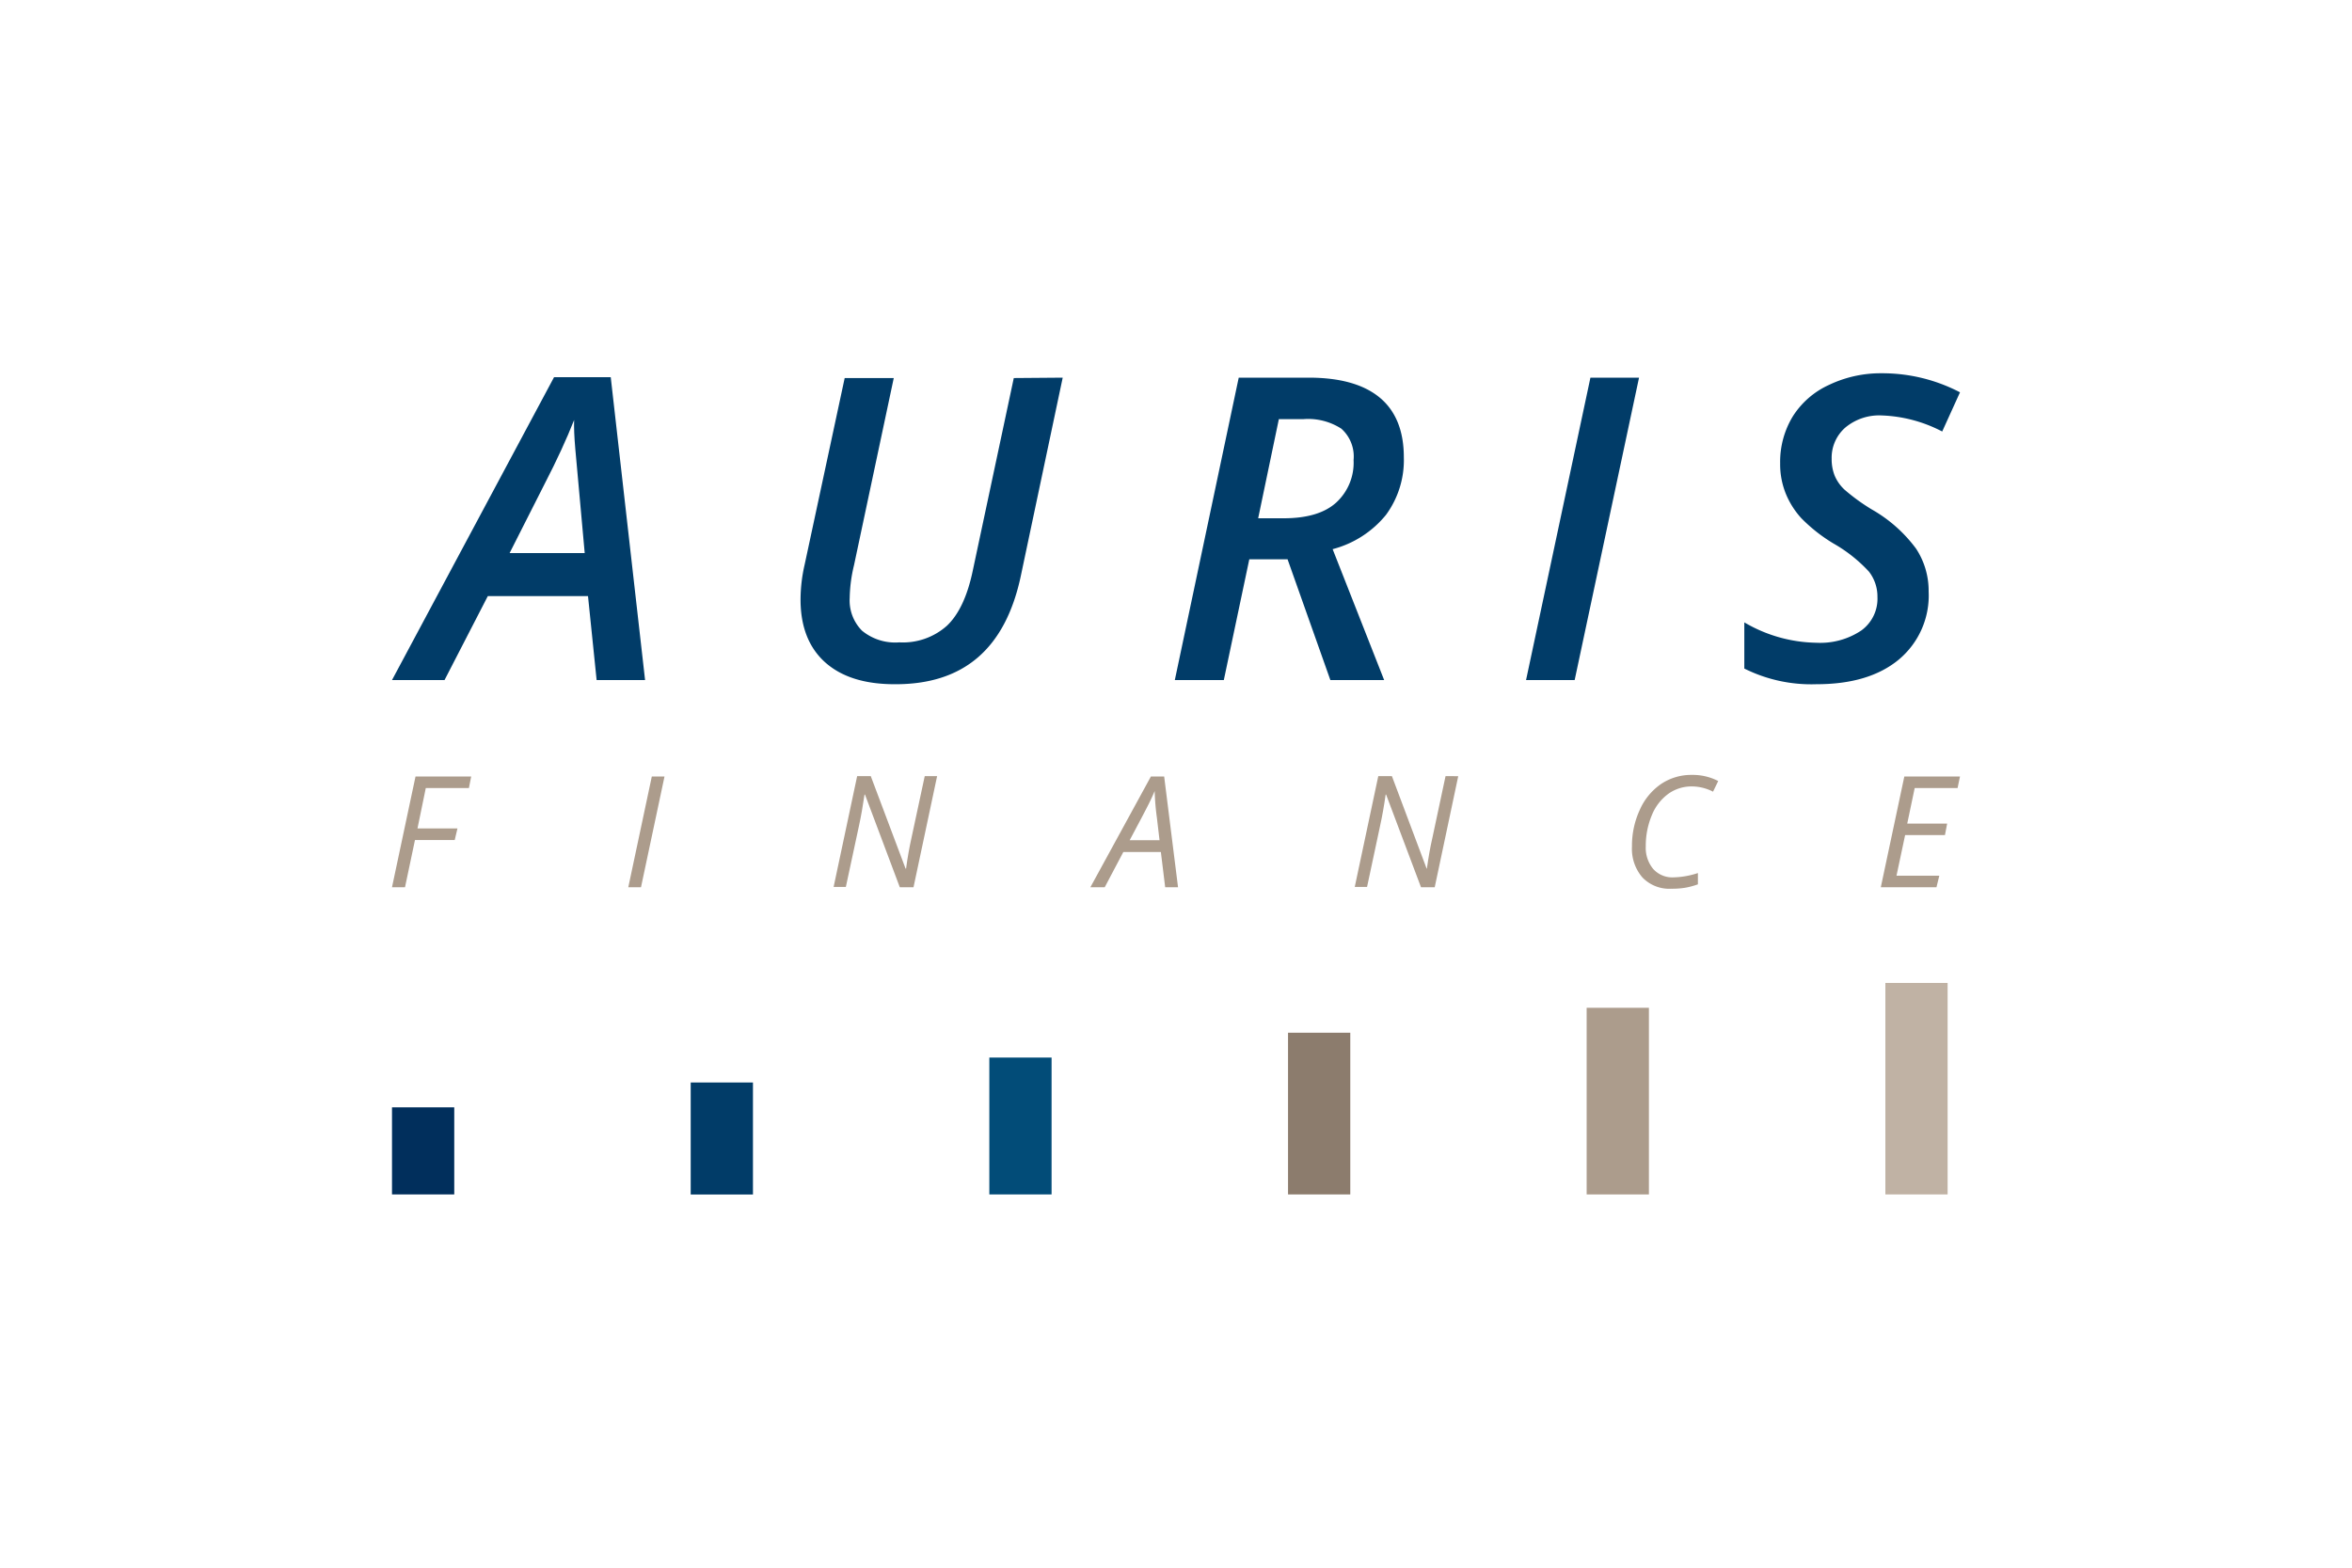
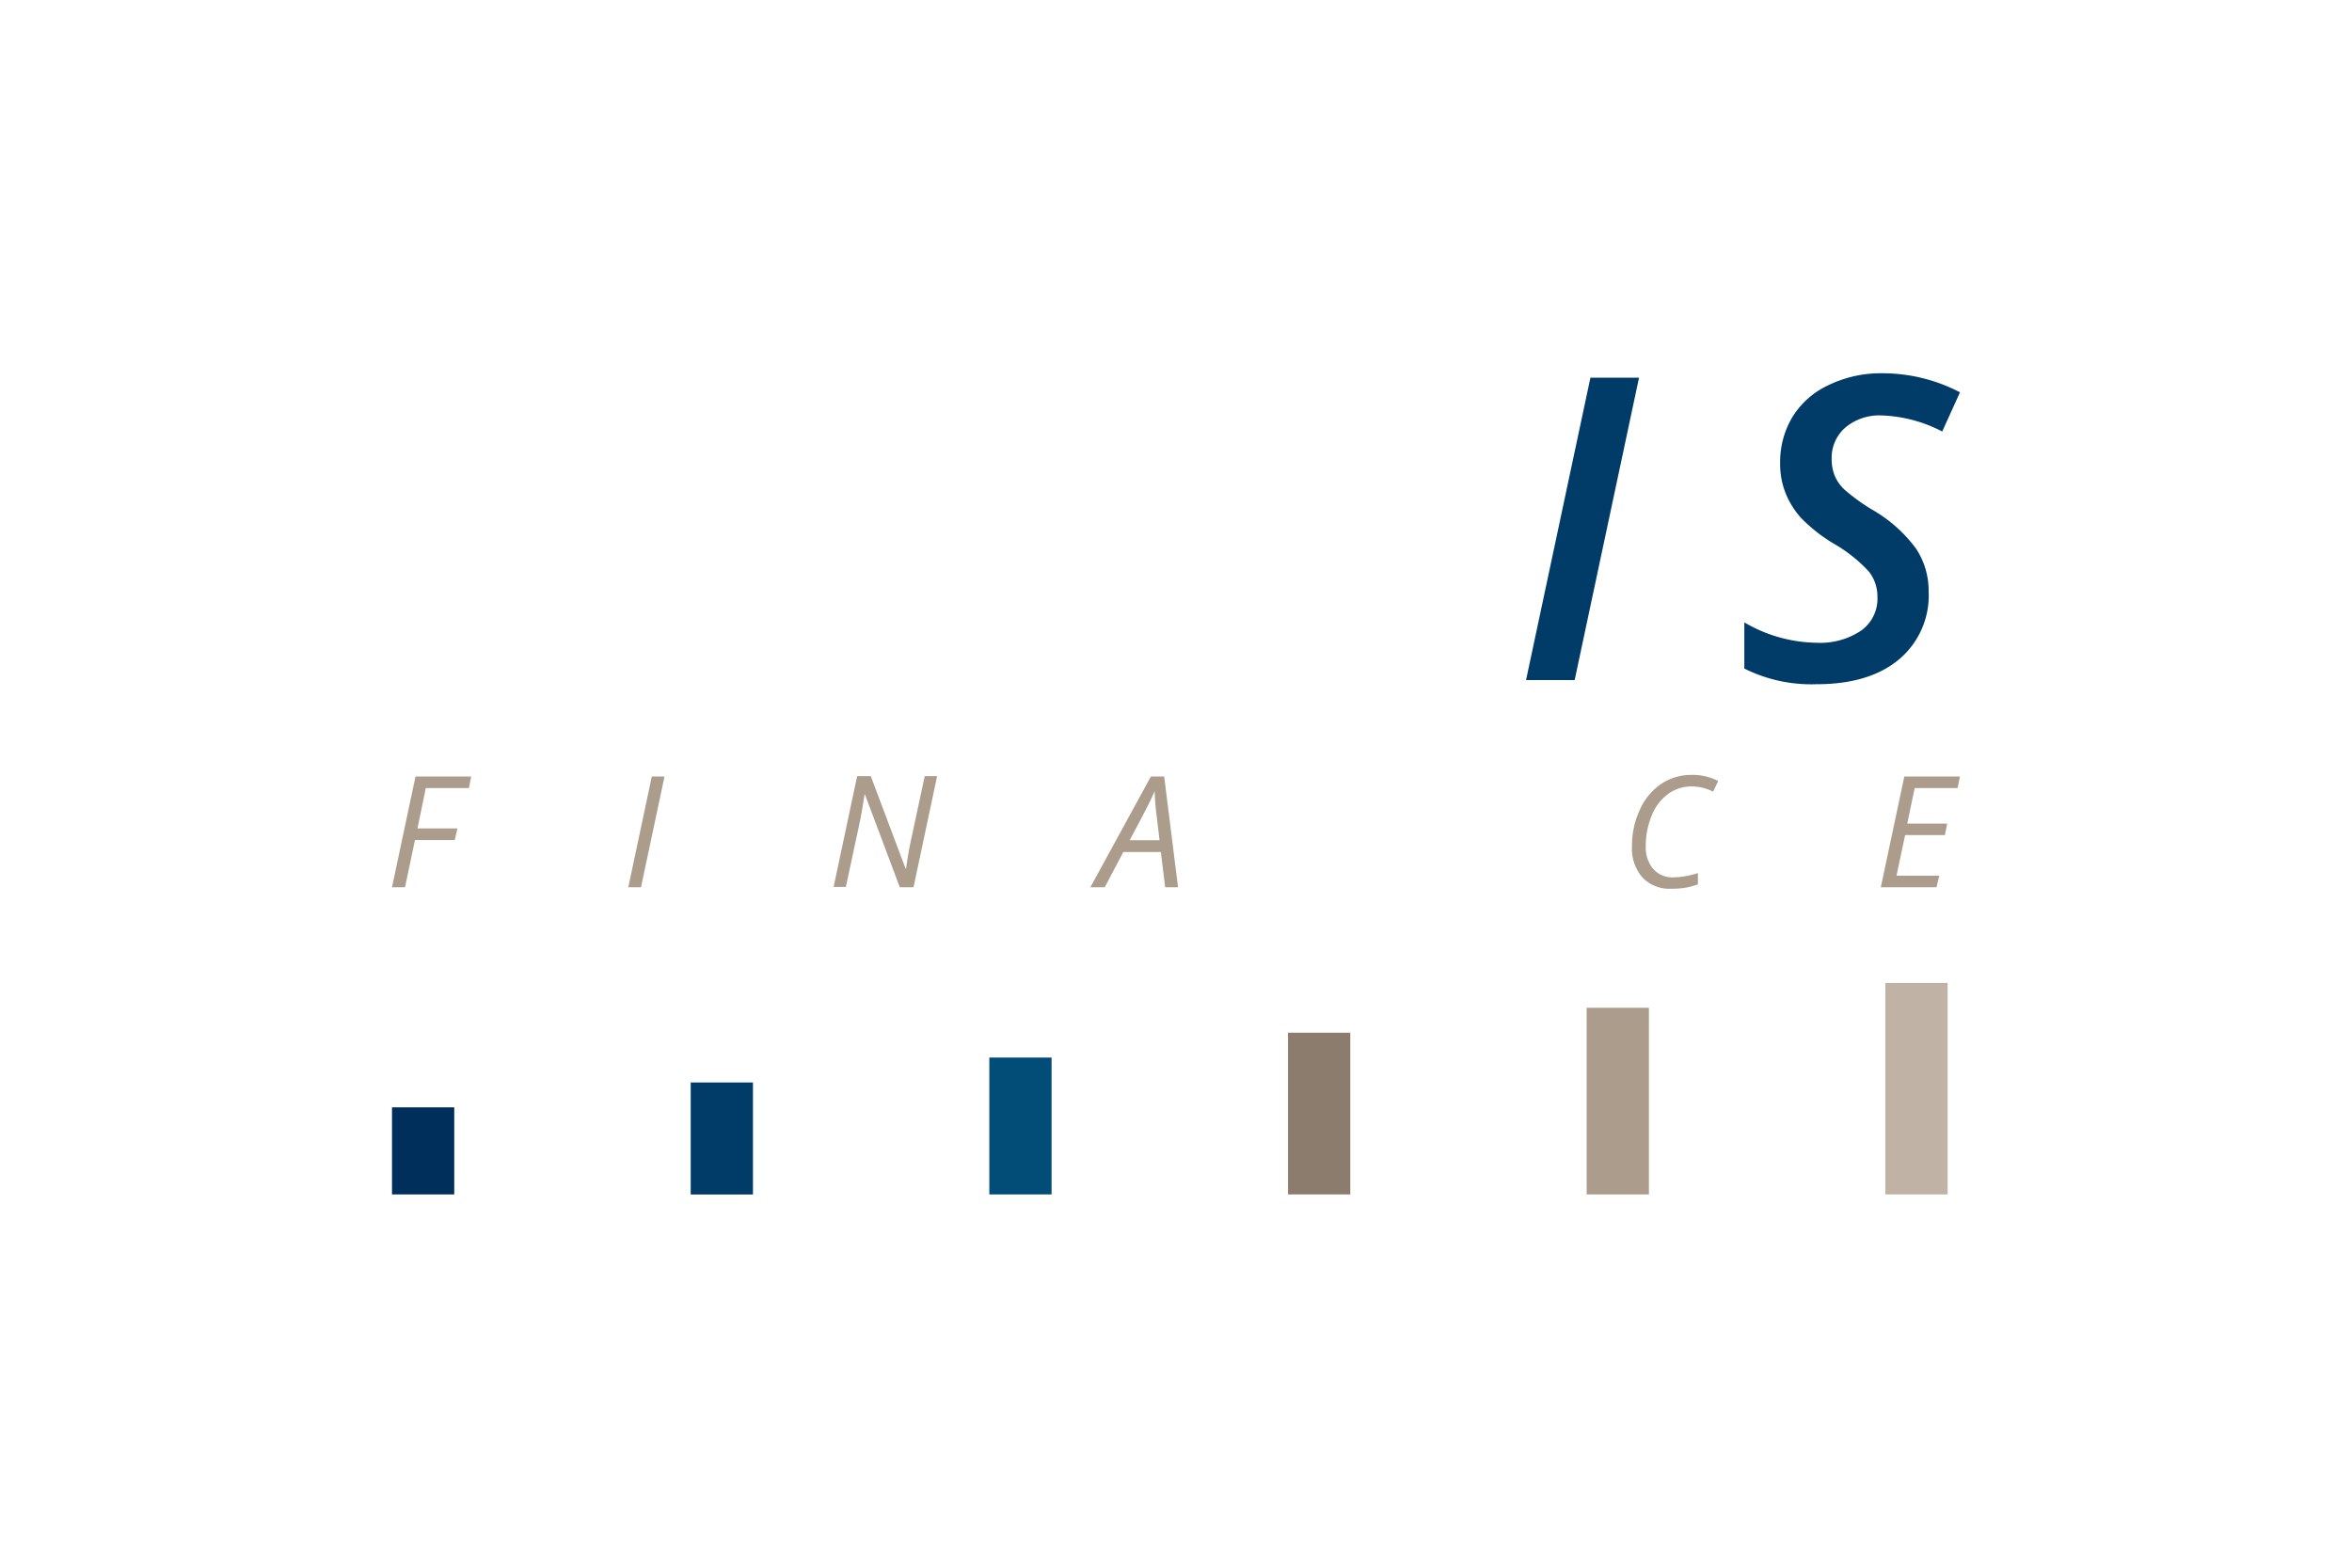
<svg xmlns="http://www.w3.org/2000/svg" viewBox="0 0 300 200">
  <g>
    <g>
-       <path d="M75,76.05H62.22L56.7,86.76H50L70.67,48.12H77.9l4.38,38.64H76.1Zm-.42-5.49q-1-11-1.2-13.29t-.15-3.69q-1.45,3.68-3.74,8.11L65,70.56Z" style="fill: #013c68" />
-       <path d="M135.55,48.18l-5.33,25.23q-1.47,7-5.49,10.46T114.1,87.29q-5.73,0-8.86-2.8c-2.08-1.87-3.13-4.55-3.13-8a20.13,20.13,0,0,1,.53-4.49l5.1-23.77H114l-5.07,23.88a18.7,18.7,0,0,0-.55,4.17,5.47,5.47,0,0,0,1.57,4.18,6.66,6.66,0,0,0,4.76,1.49,8.42,8.42,0,0,0,6.07-2.12q2.25-2.13,3.27-6.9l5.26-24.7Z" style="fill: #013c68" />
-       <path d="M159.35,71.35,156.1,86.76h-6.25L158,48.18h8.92c3.93,0,6.94.82,9,2.49s3.14,4.22,3.14,7.67a11.79,11.79,0,0,1-2.28,7.35,13,13,0,0,1-6.8,4.37l6.57,16.7h-6.86l-5.46-15.41Zm1.13-5.23h3.25q4.49,0,6.7-2a6.9,6.9,0,0,0,2.22-5.43,4.75,4.75,0,0,0-1.56-4,7.8,7.8,0,0,0-4.82-1.22h-3.15Z" style="fill: #013c68" />
      <path d="M194.65,86.76l8.21-38.58h6.2l-8.21,38.58Z" style="fill: #013c68" />
      <path d="M246,75.46a10.64,10.64,0,0,1-3.81,8.69q-3.81,3.15-10.52,3.14a19.08,19.08,0,0,1-9.18-2V79.4A18.65,18.65,0,0,0,231.68,82a9.42,9.42,0,0,0,5.71-1.55,5,5,0,0,0,2.08-4.29,5.18,5.18,0,0,0-1.08-3.23,18.81,18.81,0,0,0-4.54-3.6,20.5,20.5,0,0,1-4.09-3.22,10.57,10.57,0,0,1-2-3.18,10,10,0,0,1-.7-3.82,11.15,11.15,0,0,1,1.62-6,10.71,10.71,0,0,1,4.6-4A15.27,15.27,0,0,1,240,47.62,21.38,21.38,0,0,1,250,50.05l-2.27,5A18,18,0,0,0,240,53a6.75,6.75,0,0,0-4.62,1.54,5.11,5.11,0,0,0-1.75,4,5.65,5.65,0,0,0,.4,2.18,5.25,5.25,0,0,0,1.23,1.74A25.11,25.11,0,0,0,238.76,65,18.19,18.19,0,0,1,244.4,70,9.78,9.78,0,0,1,246,75.46Z" style="fill: #013c68" />
    </g>
    <g>
      <path d="M51.66,113.19H50l3-14.13h7.1l-.29,1.48H54.31l-1.06,5.15h5.1L58,107.17H52.93Z" style="fill: #ac9c8c" />
      <path d="M80.14,113.19l3-14.13h1.62l-3,14.13Z" style="fill: #ac9c8c" />
      <path d="M116.52,113.19h-1.75l-4.44-11.82h-.06c-.21,1.43-.44,2.77-.71,4l-1.67,7.78h-1.56l3-14.13h1.74l4.44,11.8h.06c.19-1.45.43-2.75.69-3.92l1.69-7.88h1.58Z" style="fill: #ac9c8c" />
      <path d="M148.07,108.7h-4.79l-2.37,4.49h-1.83l7.72-14.13h1.69l1.77,14.13h-1.64Zm-.17-1.51-.34-2.89a30.59,30.59,0,0,1-.28-3.38c-.24.57-.5,1.13-.78,1.69s-1.08,2.09-2.41,4.58Z" style="fill: #ac9c8c" />
-       <path d="M183,113.19h-1.75l-4.45-11.82h-.06c-.2,1.43-.44,2.77-.71,4l-1.66,7.78h-1.57l3-14.13h1.74l4.43,11.8H182c.2-1.45.43-2.75.7-3.92l1.68-7.88H186Z" style="fill: #ac9c8c" />
      <path d="M215.8,100.33a5.07,5.07,0,0,0-3,.94,6.27,6.27,0,0,0-2.11,2.74,10.08,10.08,0,0,0-.77,3.95,4.22,4.22,0,0,0,.94,2.89,3.27,3.27,0,0,0,2.6,1.08,10.58,10.58,0,0,0,3.11-.55v1.44a10,10,0,0,1-1.59.43,10.5,10.5,0,0,1-1.81.13,4.74,4.74,0,0,1-3.68-1.44,5.58,5.58,0,0,1-1.33-3.94,10.9,10.9,0,0,1,1-4.69,7.81,7.81,0,0,1,2.74-3.31,6.88,6.88,0,0,1,3.89-1.14,7.07,7.07,0,0,1,3.37.78L218.5,101A5.92,5.92,0,0,0,215.8,100.33Z" style="fill: #ac9c8c" />
      <path d="M247,113.19h-7.1l3-14.13H250l-.31,1.48h-5.47l-.95,4.53h5.09l-.28,1.47H243l-1.1,5.18h5.46Z" style="fill: #ac9c8c" />
    </g>
    <g>
      <rect x="240.48" y="125.4" width="7.94" height="26.98" style="fill: #c0b2a4" />
      <rect x="202.38" y="128.57" width="7.94" height="23.81" style="fill: #ac9c8c" />
      <rect x="164.29" y="131.75" width="7.94" height="20.63" style="fill: #8c7c6d" />
      <rect x="126.19" y="134.92" width="7.94" height="17.46" style="fill: #024c78" />
      <rect x="88.1" y="138.1" width="7.94" height="14.29" style="fill: #013c68" />
      <rect x="50" y="141.27" width="7.94" height="11.11" style="fill: #012f5c" />
    </g>
  </g>
</svg>